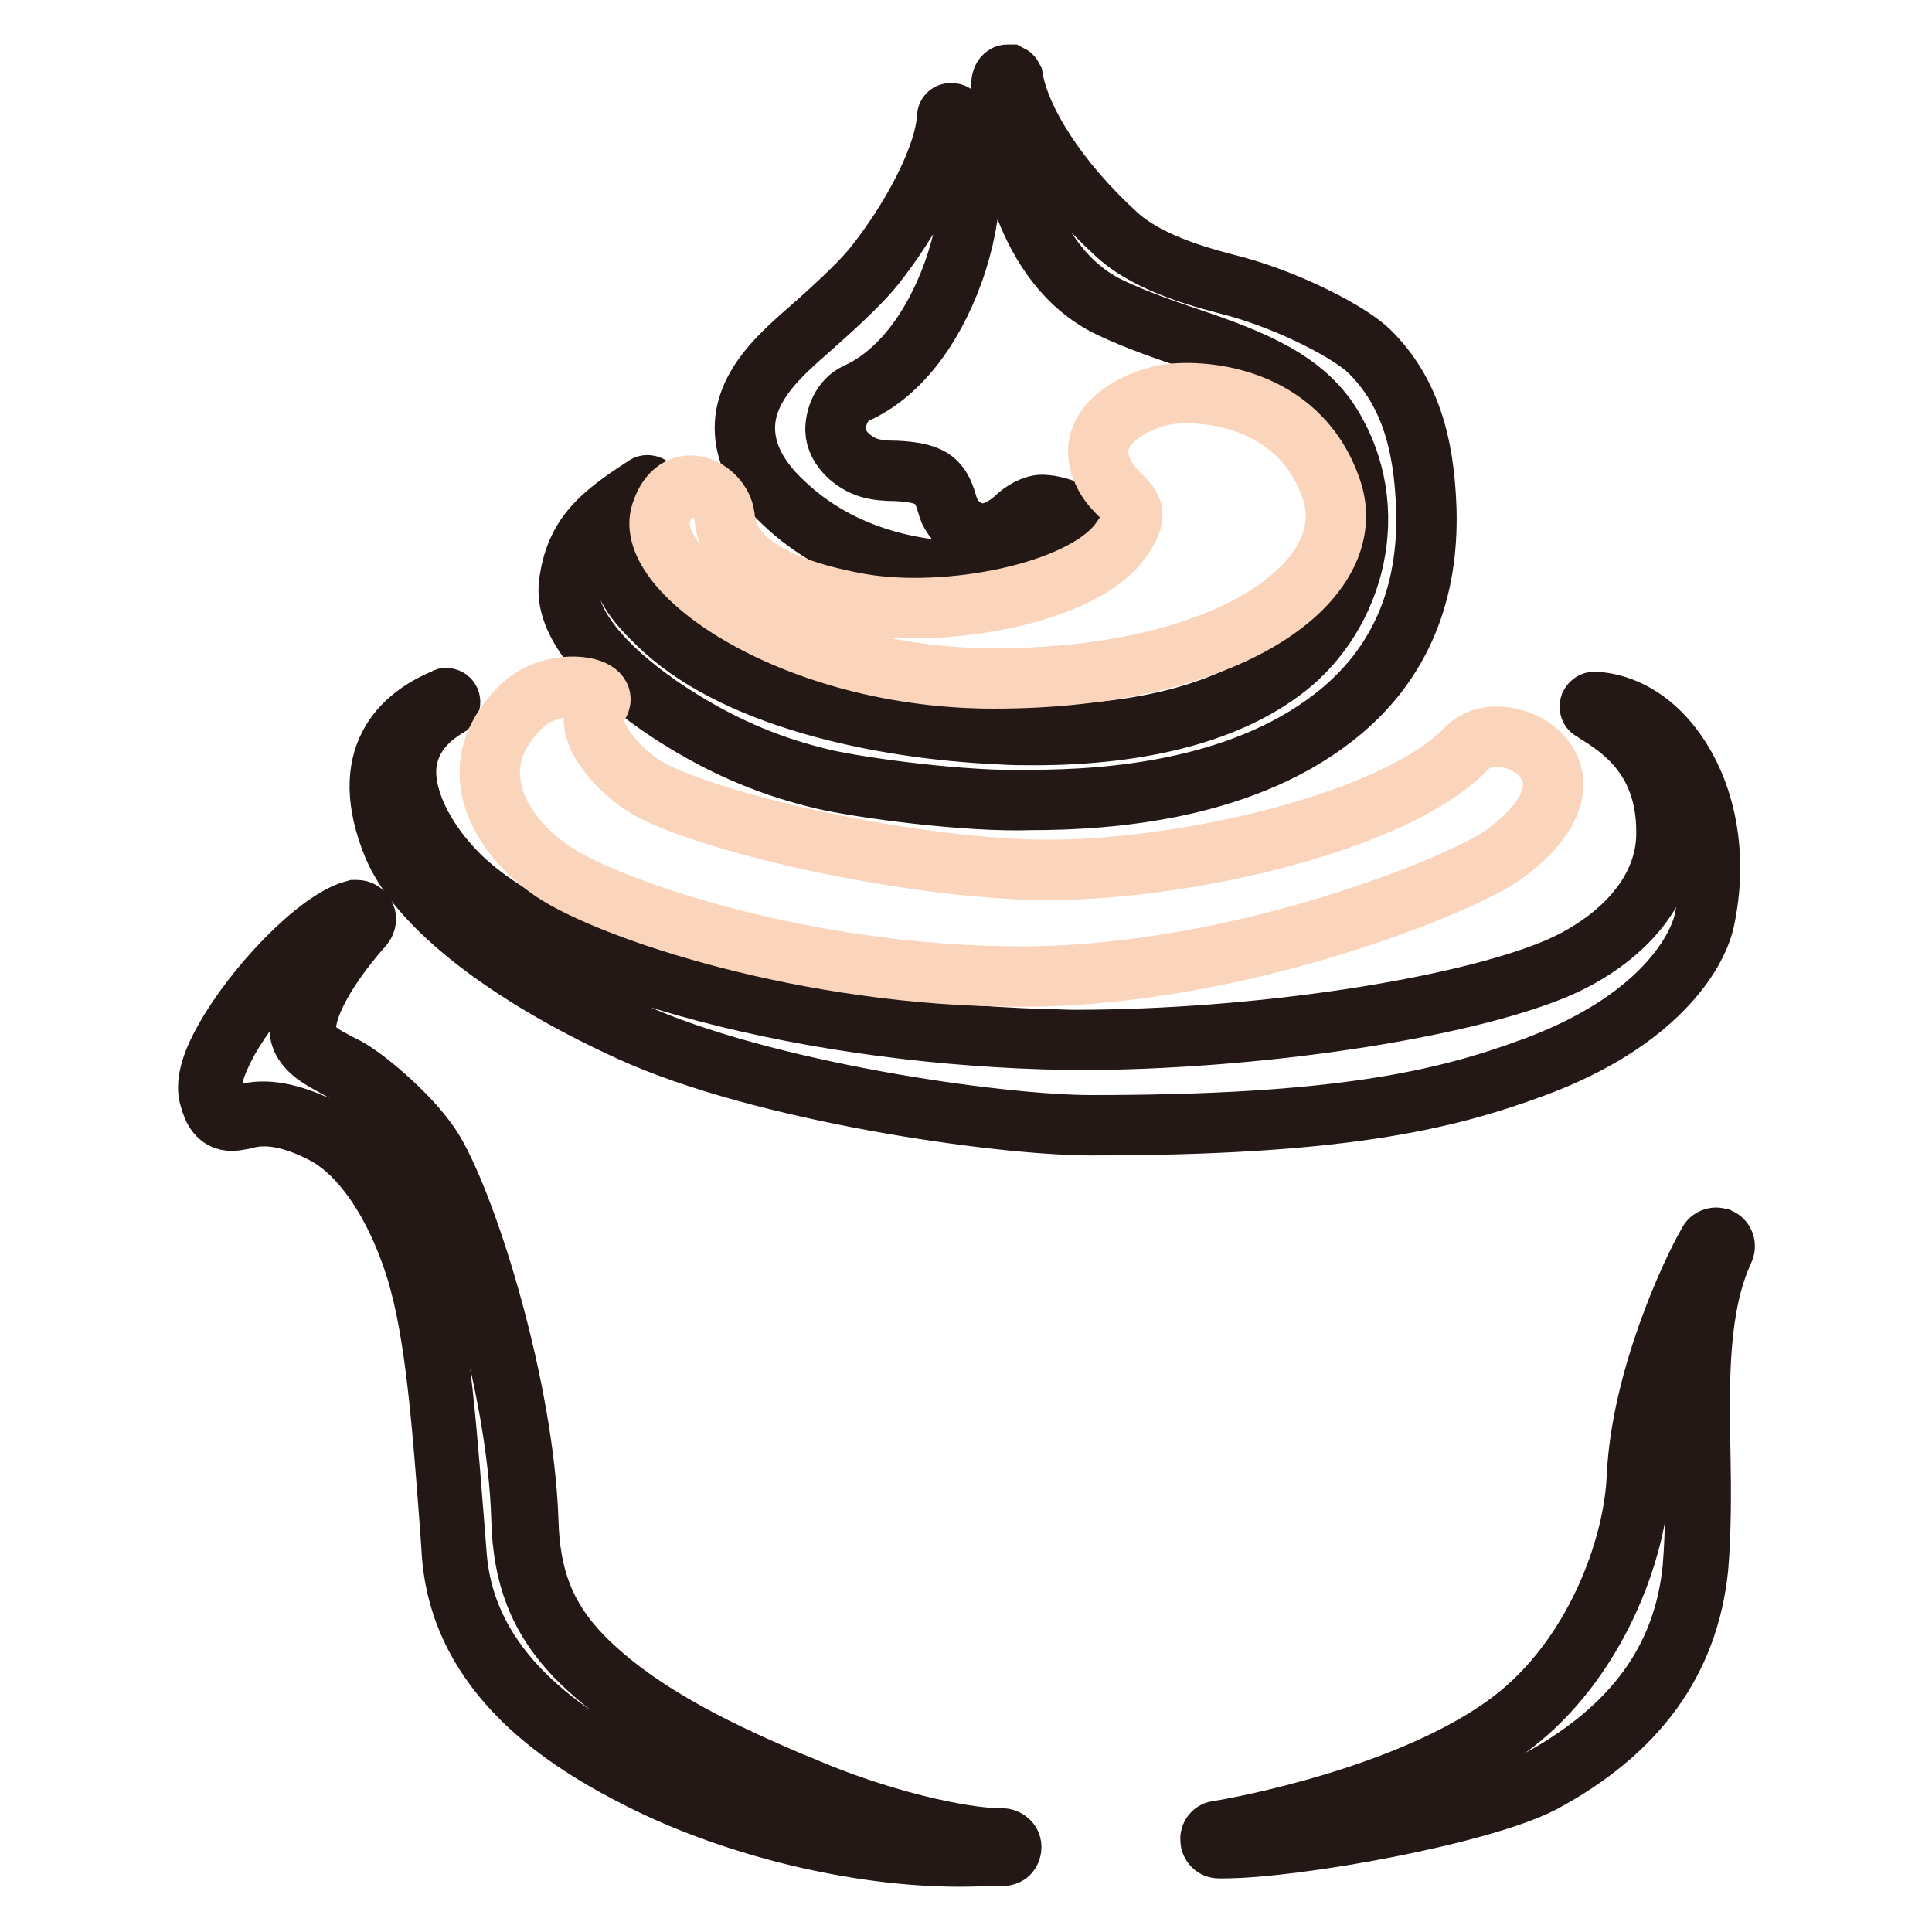
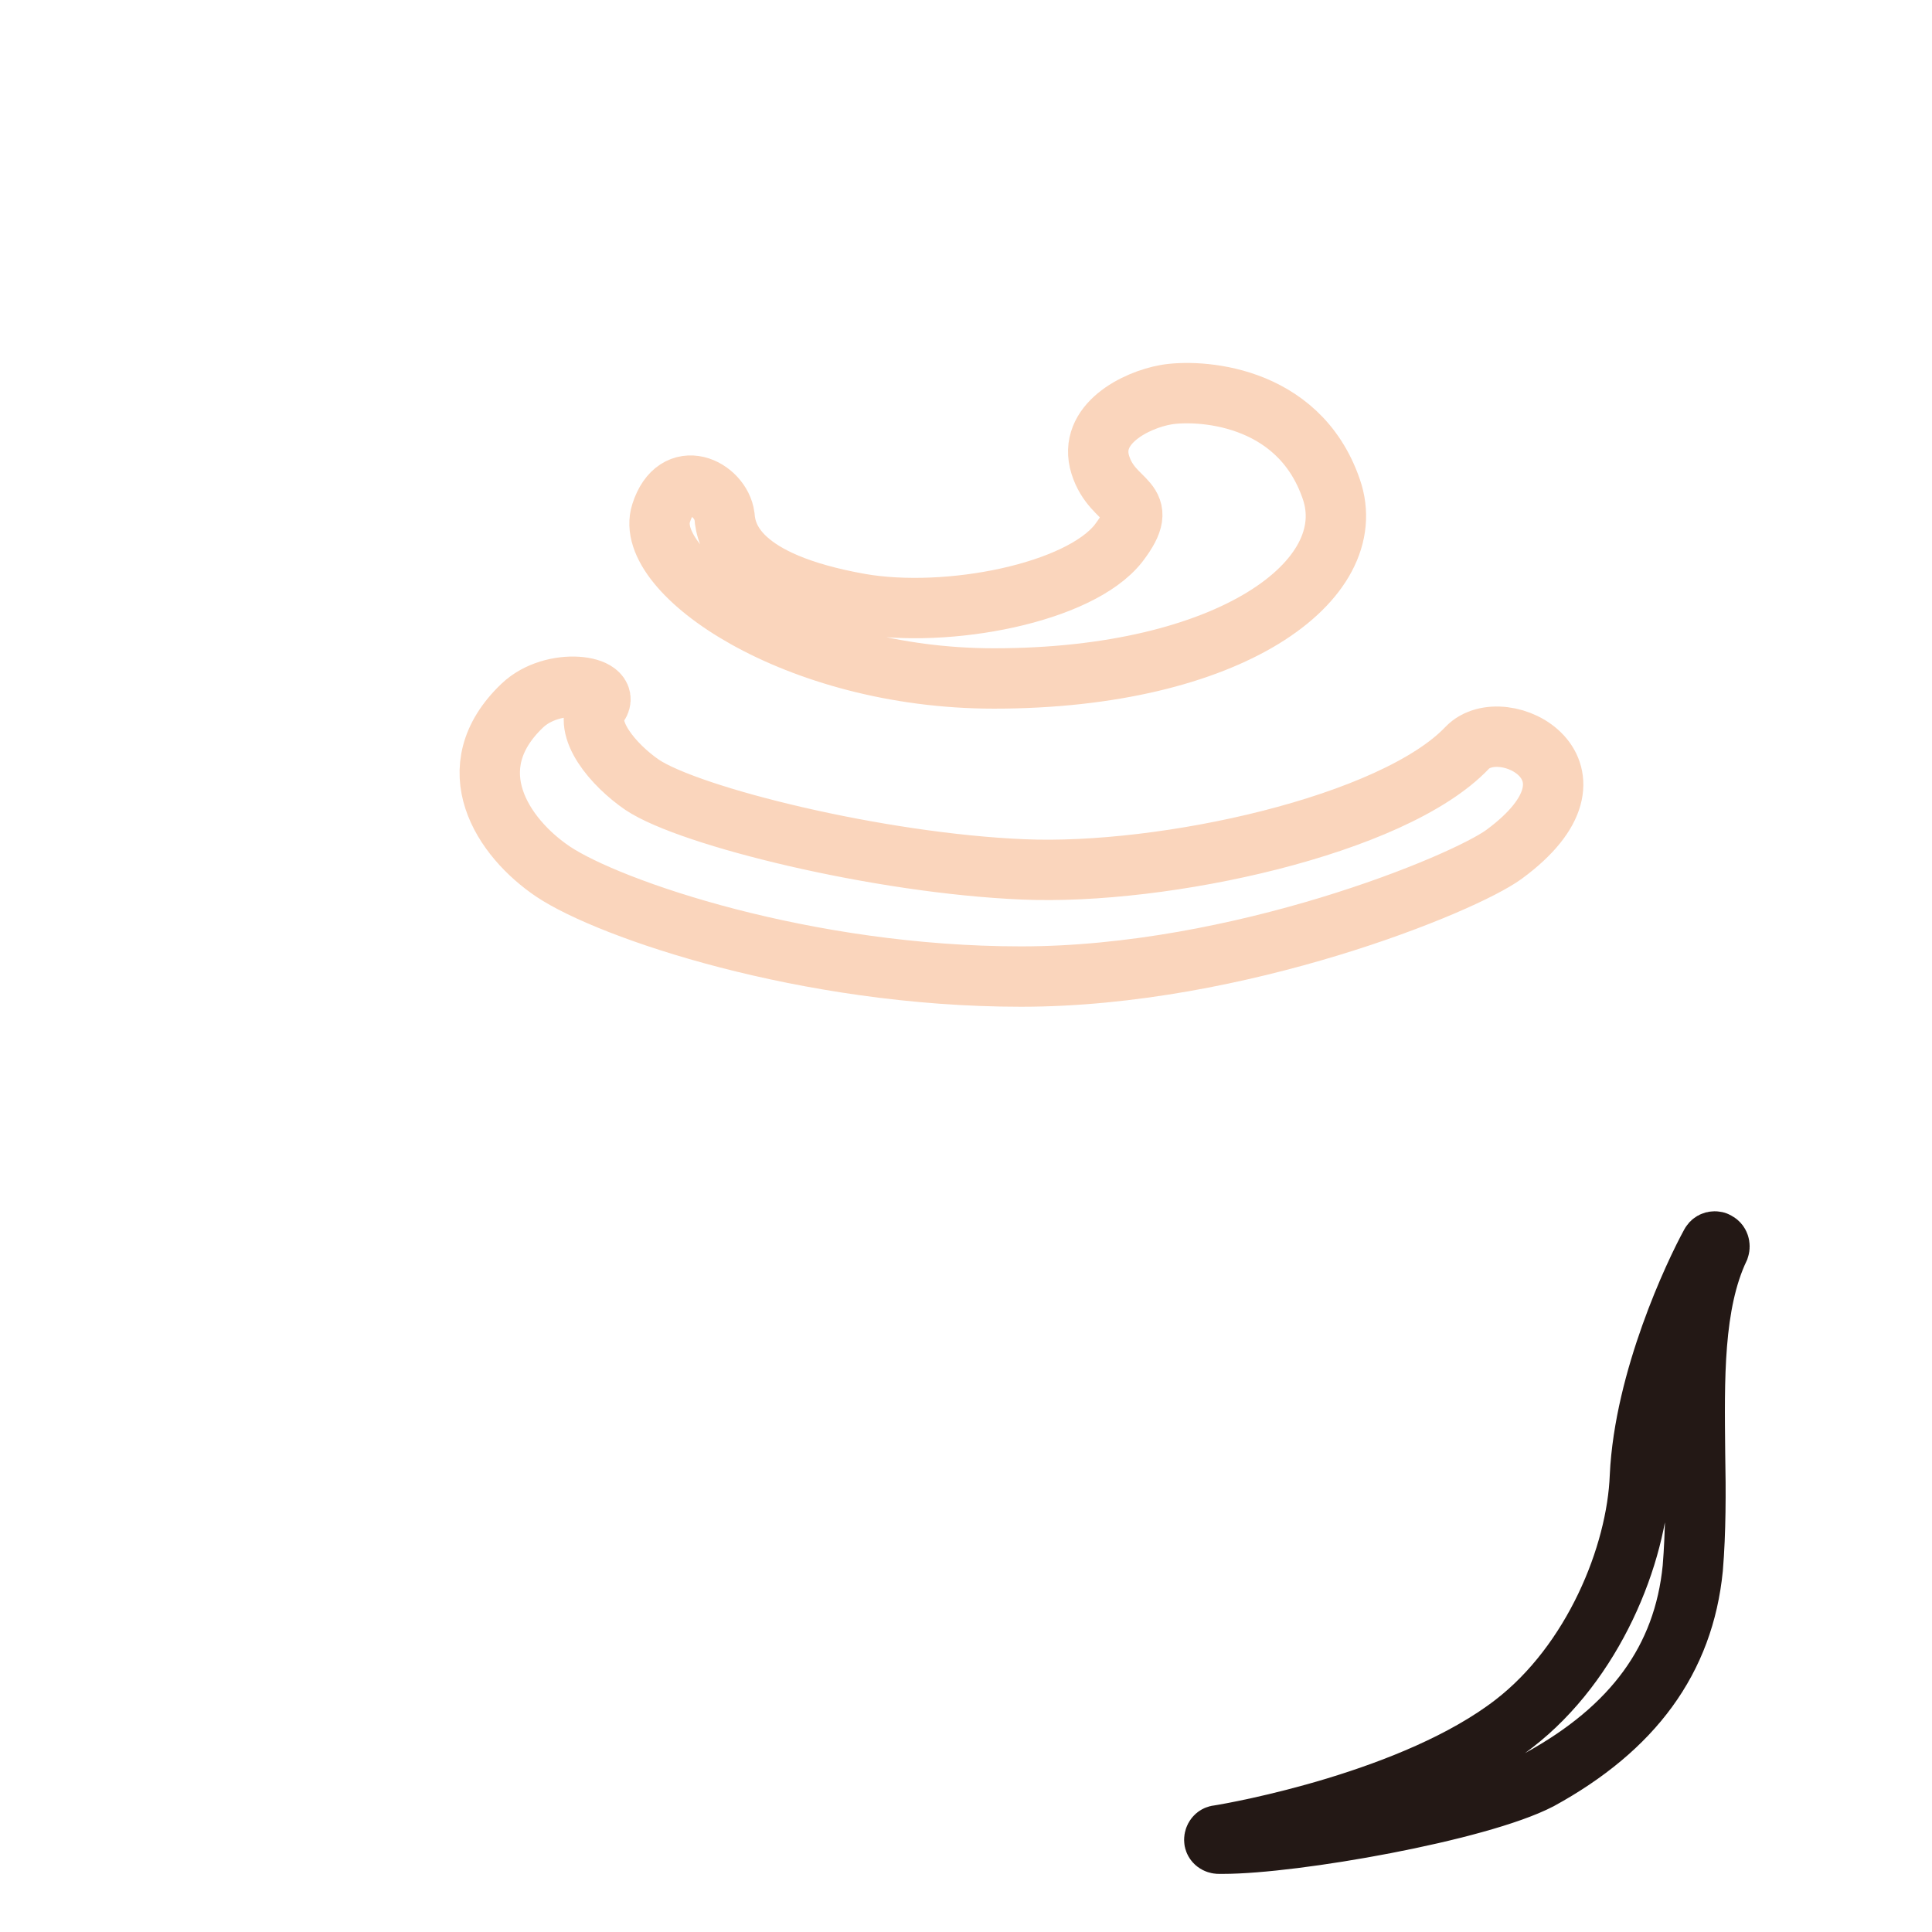
<svg xmlns="http://www.w3.org/2000/svg" version="1.1" x="0px" y="0px" viewBox="0 0 256 256" enable-background="new 0 0 256 256" xml:space="preserve">
  <g>
-     <path stroke-width="8" fill-opacity="0" stroke="#231815" d="M129.1,75.8c-7.2,0-17.4-1.6-25.4-9.3c-3.4-3.2-5-6.5-5-9.8c0-5.3,4.4-9.3,6.9-11.6 c0.6-0.6,7.4-6.3,10.2-9.8c4.8-6,9.4-14.4,9.7-19.8c0-0.3,0.2-0.5,0.5-0.5c0,0,0.1,0,0.1,0c0.2,0,0.4,0.1,0.5,0.3 c2.7,4.7,2.6,12.7-0.3,20.8c-2.9,8-7.5,13.6-12.8,16c-2,0.9-2.8,3.2-2.8,4.9c0.1,2.5,2.5,4.4,4.5,5c1,0.3,2.3,0.4,3.6,0.4 c1.8,0.1,3.4,0.3,4.6,1c1.7,1.1,1.9,3,2.4,4.3c0.5,1,1.5,2.4,3.5,2.9c2,0.5,4.1-0.9,5.2-1.9c0.9-0.9,2.4-1.8,3.6-1.8 c2.7,0.1,5.6,1.6,6.4,3.5c0.4,1,0.1,1.9-0.7,2.7C142.9,73.9,136.9,75.8,129.1,75.8L129.1,75.8z" />
-     <path stroke-width="8" fill-opacity="0" stroke="#231815" d="M108.9,103.2c-5.8-1.4-12.4-3.7-20.2-8.8c-7.2-4.7-14-11.3-13.3-17c0.8-6.6,4.4-9.3,10.1-13 c0.1-0.1,0.2-0.1,0.3-0.1c0.2,0,0.4,0.1,0.4,0.2c0.2,0.2,0.2,0.6,0,0.8c-2.7,2.9-4.1,6.2-3.9,9.4c0.2,3,2.2,5.4,4.7,7.8 c9.8,9.8,29.3,14.1,45.7,14.8c1.4,0.1,2.9,0.1,4.3,0.1c14.5,0,26-3.1,33.4-8.9c9.1-7.1,12.9-21,6-32.2c-3.7-6-10.6-8.7-18.5-11.4 c-3.6-1.2-7.3-2.5-10.7-4.1c-11.7-5.5-13.9-21.3-14.5-27.6c-0.2-2.4,0.1-3,0.5-3.2c0.1-0.1,0.2-0.1,0.4-0.1c0.1,0,0.1,0,0.2,0 c0.2,0.1,0.3,0.2,0.4,0.4c0.9,5.5,5.8,13.5,13.8,20.8c4.5,4.1,12.1,5.9,15.9,6.9c7.5,2.1,15.2,6.2,17.6,8.6 c5.2,5.2,7.2,11.9,7.5,20.9c0.3,10.8-3.2,19.9-11.1,26.6c-12.5,10.6-30.9,11.9-41.3,11.9C128.1,106.3,113.9,104.4,108.9,103.2z" />
-     <path stroke-width="8" fill-opacity="0" stroke="#231815" d="M144.6,149.1c-12.5,0-43.7-4.5-61-12.4c-16.5-7.5-28.2-16.7-31.5-24.6c-4.8-11.7,1-17.1,6.8-19.5 c0.1,0,0.1-0.1,0.2-0.1c0.2,0,0.4,0.1,0.5,0.3c0.1,0.3,0,0.6-0.2,0.8c-3.2,1.9-5,4.3-5.5,7.3c-0.7,4.8,2.5,10.3,5.8,13.9 c5.5,6.2,16.3,11.7,31.2,15.9c14.1,4,31,6.5,47.5,7c1.3,0,2.6,0.1,3.9,0.1c24.5,0,51.3-4.2,63.8-9.4c7.8-3.3,14.4-9.5,14.7-17.4 c0.3-9.6-5-13.8-8.8-16.2c-0.4-0.2-0.7-0.5-1.1-0.7c-0.2-0.1-0.3-0.4-0.2-0.7c0.1-0.2,0.3-0.4,0.6-0.4h0c3.8,0.2,7.5,2.3,10.3,6 c4.5,5.9,6.1,14.5,4.2,23.1c-1,4.3-6.3,13.3-22.5,19.3C191.2,145.9,177.1,149.1,144.6,149.1L144.6,149.1z M127.1,246 c-13.5,0-29.6-3.9-42-10.1c-10.2-5.1-23.9-13.8-25.2-29.8l-0.2-3c-1.1-14.8-2-26.4-4.5-34.7c-2.7-8.8-7.3-15.7-12.5-18.3 c-2.9-1.5-5.5-2.2-7.7-2.2c-1.2,0-2.1,0.2-2.8,0.4c-0.6,0.1-1,0.2-1.5,0.2c-1.8,0-2.5-1.5-2.9-3c-0.6-1.8,0.1-4.5,2-7.8 c3.7-6.7,12.2-15.8,17.2-17.1c0.1,0,0.2,0,0.3,0c0.4,0,0.8,0.2,1,0.6c0.3,0.4,0.2,1-0.1,1.4c-5.6,6.3-8.6,12.3-7.4,15 c0.7,1.6,2.3,2.4,4,3.3l1.2,0.6c3,1.7,9.1,7,11.5,11.1c4.6,7.8,11.9,31.3,12.5,48.9c0.2,7.6,2.3,12.9,7,17.8 c7.9,8.2,20.1,13.5,27.5,16.7c0.5,0.2,1,0.4,1.5,0.6c10.3,4.5,21.4,7,26.6,7h0.2c0.6,0,1.2,0.5,1.2,1.1c0,0.7-0.4,1.2-1.1,1.2 C130.9,245.9,129.1,246,127.1,246z" />
-     <path stroke-width="8" fill-opacity="0" stroke="#231815" d="M127.1,245.4c-13.4,0-29.4-3.8-41.7-10c-10.7-5.4-23.7-14-24.9-29.3c-1.3-16.3-2.1-29-4.8-37.9 c-2.9-9.7-7.9-16.2-12.8-18.6c-3-1.5-5.7-2.3-8-2.3c-1.2,0-2.2,0.2-2.9,0.4c-0.5,0.1-1,0.2-1.4,0.2c-1.3,0-1.9-1-2.4-2.6 c-0.5-1.7,0.2-4.1,2-7.4c3.7-6.6,12-15.6,16.8-16.8c0.1,0,0.1,0,0.1,0c0.2,0,0.4,0.1,0.5,0.3c0.1,0.2,0.1,0.5-0.1,0.7 c-5.9,6.5-8.8,12.6-7.5,15.6c1,2.1,3.4,3,5.4,4.2c3.1,1.8,9,7,11.3,10.9c4.3,7.2,11.9,30.5,12.4,48.6c0.2,7.3,2.2,12.9,7.2,18.1 c8.6,8.8,22,14.3,29.1,17.5c10.3,4.5,21.6,7,26.8,7h0.2c0.3,0,0.6,0.2,0.6,0.6s-0.2,0.6-0.5,0.6C130.9,245.3,129,245.4,127.1,245.4 L127.1,245.4z M162,244.9h-0.5c-0.6,0-1.1-0.5-1.1-1.1c-0.1-0.6,0.4-1.2,1-1.2c2.6-0.4,25.8-4.6,39-14.7 c10.7-8.2,16.1-22.5,16.5-32.3c0.6-12.7,7-26.7,9.5-31c0.2-0.4,0.6-0.6,1-0.6c0.2,0,0.4,0.1,0.5,0.1c0.6,0.3,0.8,1,0.5,1.6 c-3.4,7.3-3.3,17.2-3.1,26.9c0.1,5.2,0.1,10.5-0.3,15.2c-1.3,12.3-8,21.6-20.6,28.4C196.1,240.5,171.6,244.9,162,244.9L162,244.9z" />
    <path stroke-width="8" fill-opacity="0" stroke="#231815" d="M162,244.3h-0.5c-0.3,0-0.6-0.2-0.6-0.5c0-0.3,0.2-0.6,0.5-0.6c2.6-0.4,26-4.6,39.2-14.8 c10.5-8.1,16.3-22.3,16.7-32.8c0.6-12.8,7.2-26.8,9.4-30.8c0.1-0.2,0.3-0.3,0.5-0.3c0.1,0,0.2,0,0.3,0.1c0.3,0.1,0.4,0.5,0.3,0.8 c-3.5,7.4-3.3,17.4-3.2,27.2c0.1,5.1,0.1,10.4-0.3,15.2c-1.2,12.1-7.9,21.2-20.3,28C195.9,240,171.5,244.3,162,244.3L162,244.3z" />
    <path stroke-width="8" fill-opacity="0" stroke="#fad5bc" d="M87.6,68c-2.5,7.8,17.7,21.9,44.1,21.9c31.3,0,48.9-13,44.7-25.1c-4.4-12.8-17.9-13.2-21.9-12.5 c-4,0.7-10.4,3.9-8.7,9.3c1.7,5.4,7,4.4,2.4,10.4C143,78.6,125.6,82,114,80c-16.4-2.9-17.8-9-18-11.6C95.5,64.7,89.6,61.7,87.6,68z  M69.2,93.5c4.1-3.9,11.9-2.7,10.1-0.1c-2.2,3.1,2,8,5.8,10.6c6.3,4.2,31.3,10.4,50.5,11.2c18.6,0.8,49-5.8,58.8-16.1 c4.7-4.9,20,3,4.9,14.1c-5.3,3.9-35.1,16.2-64,16.2c-28.5,0-54.5-8.9-62-13.9C66.6,111,60.5,101.8,69.2,93.5z" />
  </g>
</svg>